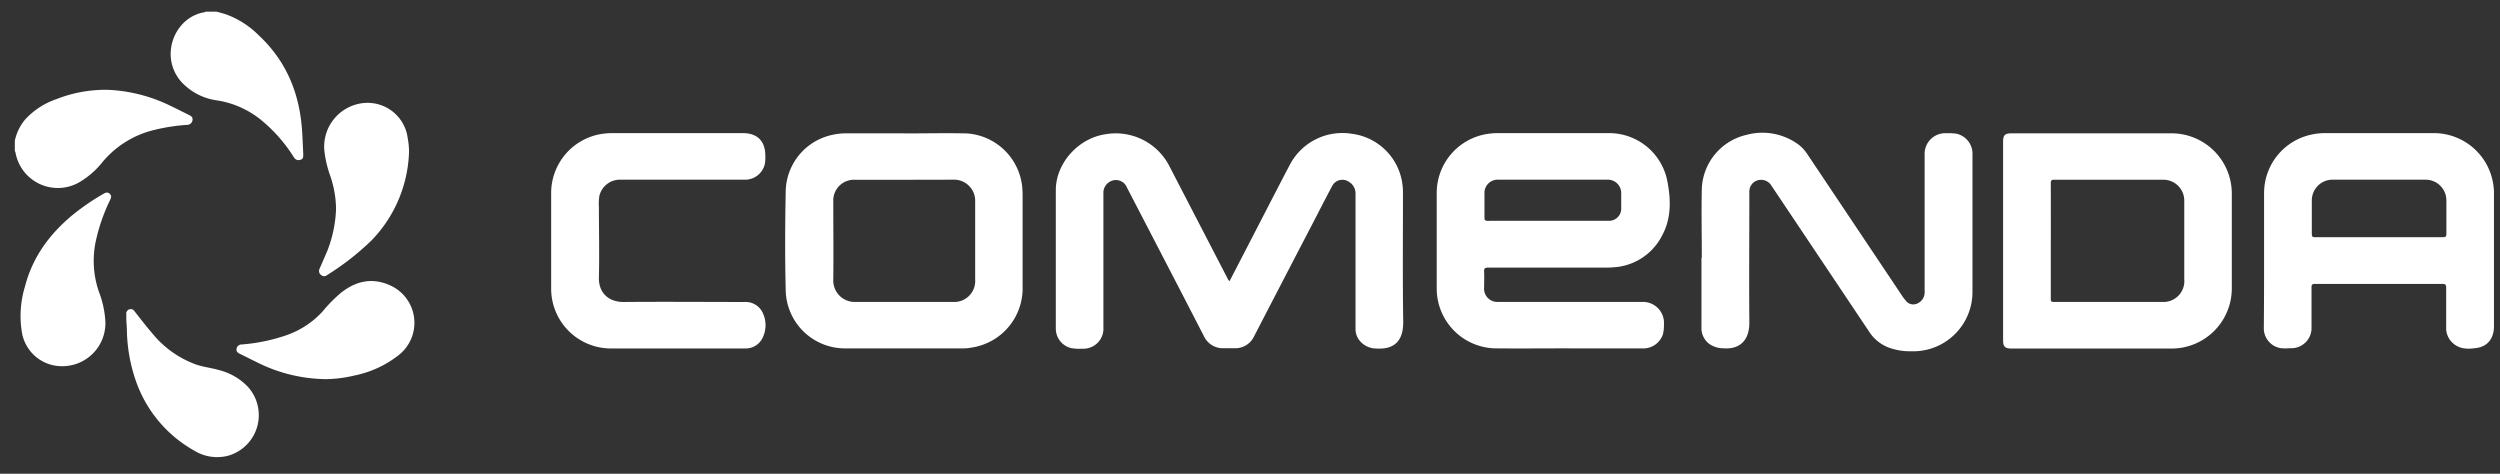
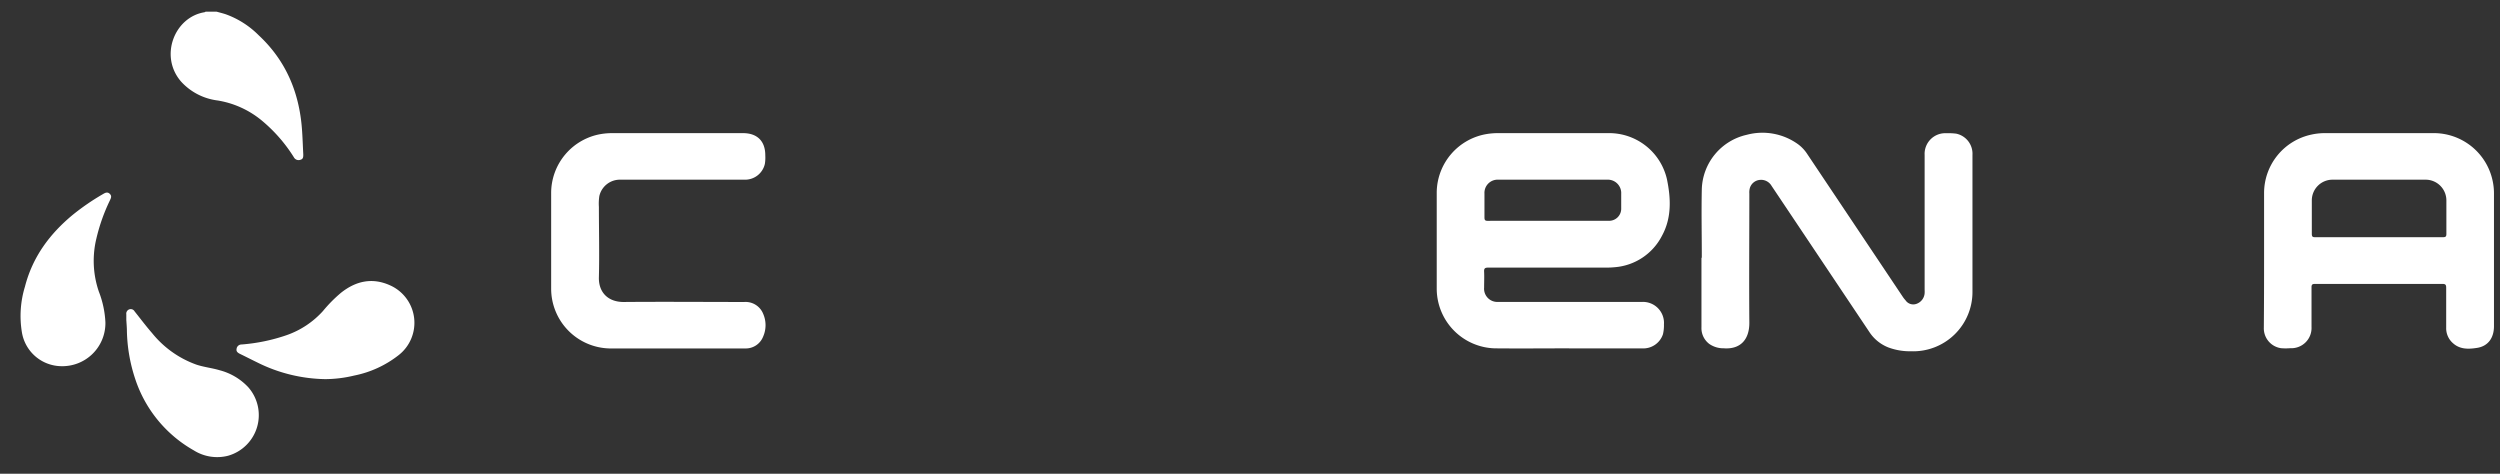
<svg xmlns="http://www.w3.org/2000/svg" id="Capa_1" data-name="Capa 1" viewBox="0 0 505.89 95.86">
  <rect x="0" y="0" width="505.89" height="95.86" fill="#333333" stroke="none" />
  <defs>
    <style>.cls-1{fill:#fff;}</style>
  </defs>
  <title>Sin título-1</title>
-   <path class="cls-1" d="M3,28.49a9.86,9.86,0,0,1,2.12-4.34,15.27,15.27,0,0,1,6.3-4.09,27,27,0,0,1,10.46-1.88,31.81,31.81,0,0,1,12.61,3.23c1.25.59,2.47,1.23,3.71,1.83.51.24.88.52.74,1.15a1.1,1.1,0,0,1-1.16.88,38.31,38.31,0,0,0-6.46,1,19.54,19.54,0,0,0-10.61,6.56,16.84,16.84,0,0,1-4.58,4,8.7,8.7,0,0,1-13-6A.86.86,0,0,0,3,30.56Z" />
  <path class="cls-1" d="M43.82,2.36c.61.17,1.23.32,1.84.52a18,18,0,0,1,6.69,4.26c5.5,5.12,8.19,11.54,8.75,18.94.13,1.72.18,3.45.27,5.17,0,.46,0,.92-.54,1.07a1.08,1.08,0,0,1-1.36-.49,31,31,0,0,0-6.57-7.5,18.69,18.69,0,0,0-8.88-4,12,12,0,0,1-7.34-3.78C32.16,11.41,35.3,3.46,41.37,2.48a.77.77,0,0,0,.24-.12Z" />
-   <path class="cls-1" d="M248.81,56.89l3.92-7.58c2.76-5.33,5.5-10.68,8.29-16a12,12,0,0,1,12.45-6.25A11.82,11.82,0,0,1,283.75,37a12.9,12.9,0,0,1,.15,2.06c0,8.67-.08,17.33.05,26,.05,3.5-1.42,5.76-5.55,5.46a4.35,4.35,0,0,1-3-1.29,3.78,3.78,0,0,1-1.1-2.47q0-.48,0-1,0-13.24,0-26.48A2.71,2.71,0,0,0,273,36.82a2.33,2.33,0,0,0-3.47.9c-1.29,2.41-2.53,4.85-3.79,7.28q-6,11.52-11.94,23a4.2,4.2,0,0,1-4.12,2.46c-.65,0-1.29,0-1.94,0A4.23,4.23,0,0,1,243.61,68l-4.13-8Q233.78,49,228.07,38a2.43,2.43,0,0,0-2.79-1.51,2.61,2.61,0,0,0-2,2.75v27a4.06,4.06,0,0,1-4.32,4.32,9,9,0,0,1-2.2-.12,4.05,4.05,0,0,1-3.11-3.91c0-9.36,0-18.71,0-28.07,0-5.37,4.47-10.41,9.9-11.27a12.2,12.2,0,0,1,13.2,6.66l11.62,22.43A1.48,1.48,0,0,0,248.81,56.89Z" />
  <path class="cls-1" d="M317.5,70.49c-5,0-10,.05-15,0a12.1,12.1,0,0,1-11.77-12V38.87a12.09,12.09,0,0,1,10.19-11.76,13.8,13.8,0,0,1,2.13-.17q11.16,0,22.32,0a12,12,0,0,1,11.94,9.3c.8,3.85,1,7.82-1,11.47a11.76,11.76,0,0,1-9.53,6.36,17.74,17.74,0,0,1-2.06.08c-7.86,0-15.72,0-23.57,0-.68,0-.87.19-.83.85.05,1.06,0,2.12,0,3.18a2.68,2.68,0,0,0,2.72,2.92c.25,0,.51,0,.76,0,9.47,0,18.94,0,28.41,0a4.25,4.25,0,0,1,4.5,4.53,7.84,7.84,0,0,1-.2,2,4.19,4.19,0,0,1-4.19,2.87H317.5Zm-4.17-25.81h12.16a2.45,2.45,0,0,0,2.57-2.55c0-1,0-1.93,0-2.9a2.71,2.71,0,0,0-2.85-2.87h-22a2.67,2.67,0,0,0-2.82,2.82c0,1.61,0,3.22,0,4.83,0,.55.16.69.7.68C305.14,44.67,309.23,44.68,313.33,44.68Z" />
-   <path class="cls-1" d="M405.34,48.67v-20c0-1.31.38-1.69,1.69-1.69q16.14,0,32.28,0a12.2,12.2,0,0,1,12.31,12.32q0,9.47,0,18.94a12.18,12.18,0,0,1-12.34,12.29H407.07c-1.35,0-1.73-.37-1.73-1.71Zm9.65,0c0,3.92,0,7.83,0,11.75,0,.42,0,.68.57.68,7.33,0,14.66,0,22,0A4.22,4.22,0,0,0,442,56.51c0-5.26,0-10.51,0-15.76a4.23,4.23,0,0,0-4.34-4.38c-7.32,0-14.65,0-22,0-.57,0-.67.19-.67.71C415,40.93,415,44.8,415,48.67Z" />
  <path class="cls-1" d="M458.15,52.39c0-4.42,0-8.84,0-13.27a12.09,12.09,0,0,1,9.56-11.88,12.57,12.57,0,0,1,2.8-.3q10.89,0,21.78,0A12.16,12.16,0,0,1,504.5,37.12a11.7,11.7,0,0,1,.17,2.13q0,13.38,0,26.75c0,2.4-1.21,4.06-3.44,4.4-1.67.26-3.42.34-4.84-.94A4,4,0,0,1,495,66.34c0-2.7,0-5.39,0-8.09,0-.57-.1-.8-.75-.8q-12.89,0-25.78,0c-.57,0-.73.15-.72.72,0,2.67,0,5.35,0,8a4.09,4.09,0,0,1-4.3,4.29,11.53,11.53,0,0,1-1.86,0,4.06,4.06,0,0,1-3.49-4.16C458.14,61.65,458.15,57,458.15,52.39ZM481.4,48c4.31,0,8.62,0,12.93,0,.52,0,.72-.11.71-.68,0-2.23,0-4.47,0-6.7a4.2,4.2,0,0,0-4.19-4.26q-9.43,0-18.87,0a4.19,4.19,0,0,0-4.17,4.26c0,2.23,0,4.47,0,6.7,0,.56.16.69.69.68C472.79,48,477.1,48,481.4,48Z" />
  <path class="cls-1" d="M344.37,52.17c0-4.63-.1-9.26,0-13.89a11.64,11.64,0,0,1,9.09-11,12.31,12.31,0,0,1,10.39,1.91,7.6,7.6,0,0,1,1.84,1.95L385,60a5.51,5.51,0,0,0,.59.76,1.89,1.89,0,0,0,2.26.71,2.46,2.46,0,0,0,1.61-2.13,5.3,5.3,0,0,0,0-.69c0-9.1,0-18.2,0-27.3a4.18,4.18,0,0,1,4.41-4.39,12,12,0,0,1,2,.09,4.15,4.15,0,0,1,3.27,4.3v17.9c0,3.22,0,6.45,0,9.67a12,12,0,0,1-12.47,12.16,12.4,12.4,0,0,1-4.59-.79,8.15,8.15,0,0,1-3.83-3.15L358.48,37.6a2.44,2.44,0,0,0-2.32-1.2A2.33,2.33,0,0,0,354.11,38a3.26,3.26,0,0,0-.12,1.16c0,8.73-.07,17.46,0,26.19,0,3.27-1.72,5.38-5.18,5.13a5,5,0,0,1-2.92-.88,4,4,0,0,1-1.59-3.36c0-2.23,0-4.47,0-6.7v-7.4Z" />
-   <path class="cls-1" d="M183,27c4.21,0,8.43-.1,12.64,0a12.06,12.06,0,0,1,11.2,10.72c.06.61.09,1.24.09,1.86V58A12.11,12.11,0,0,1,196.81,70.3a10.1,10.1,0,0,1-2,.2H171.13A12,12,0,0,1,159,59c-.17-6.83-.14-13.68,0-20.52a11.9,11.9,0,0,1,9.42-11.19,13.23,13.23,0,0,1,2.94-.31H183Zm0,9.38H173a4.19,4.19,0,0,0-4.38,4.39c0,5.28.06,10.55,0,15.83a4.33,4.33,0,0,0,4.38,4.5q9.95,0,19.9,0a4.23,4.23,0,0,0,4.43-4.52V40.86a4.28,4.28,0,0,0-4.53-4.5Z" />
  <path class="cls-1" d="M136.87,26.94h13.48c2.88,0,4.51,1.62,4.51,4.48a8.2,8.2,0,0,1-.08,1.72,4.1,4.1,0,0,1-4.12,3.22H125.57a4.27,4.27,0,0,0-4.29,3.31,10.2,10.2,0,0,0-.09,2.21c0,4.74.12,9.49,0,14.23-.08,3,1.8,5,5,5,8.13-.07,16.27,0,24.4,0a3.83,3.83,0,0,1,3.82,2.34,5.75,5.75,0,0,1,0,4.7,3.77,3.77,0,0,1-3.6,2.36c-2.67,0-5.35,0-8,0-6.5,0-13,0-19.49,0a12.1,12.1,0,0,1-11.79-12q0-9.78,0-19.56a12.11,12.11,0,0,1,10.11-11.83,14,14,0,0,1,2.34-.18Z" />
  <path class="cls-1" d="M65.79,76.72a31.75,31.75,0,0,1-13.63-3.33c-1.2-.58-2.38-1.19-3.58-1.77-.45-.22-.81-.49-.71-1a1,1,0,0,1,1-.91,36.34,36.34,0,0,0,9.16-1.9,17.76,17.76,0,0,0,7.33-4.88A28.06,28.06,0,0,1,69,59.25c3-2.39,6.35-3.16,10-1.48a8.3,8.3,0,0,1,1.57,14.17A21.31,21.31,0,0,1,71.66,76,25.58,25.58,0,0,1,65.79,76.72Z" />
-   <path class="cls-1" d="M82.77,30.71A26.91,26.91,0,0,1,75.23,48.6a53.07,53.07,0,0,1-9.07,7.08.89.89,0,0,1-1.14,0,1,1,0,0,1-.36-1.28c.51-1.16,1-2.3,1.51-3.48A25.49,25.49,0,0,0,68,42.26a21.19,21.19,0,0,0-1.27-6.95,22.15,22.15,0,0,1-1.1-4.9,8.86,8.86,0,0,1,7.69-9.53A8.19,8.19,0,0,1,82.51,28,14.89,14.89,0,0,1,82.77,30.71Z" />
  <path class="cls-1" d="M12.43,74.1a8.18,8.18,0,0,1-8-6.87A20.26,20.26,0,0,1,5.05,58c1.54-6,5-10.67,9.71-14.56a47.75,47.75,0,0,1,6-4.12c.46-.27.95-.58,1.45-.1s.21.92,0,1.39a37,37,0,0,0-2.69,7.59A19.17,19.17,0,0,0,20,59a19.62,19.62,0,0,1,1.33,6.25A8.71,8.71,0,0,1,12.43,74.1Z" />
  <path class="cls-1" d="M25.56,64.84c0-.41,0-.83,0-1.24a.92.92,0,0,1,.6-1,.89.89,0,0,1,1.07.4c1.18,1.48,2.32,3,3.55,4.41a20.29,20.29,0,0,0,8.95,6.37c1.55.52,3.19.68,4.75,1.15a12.1,12.1,0,0,1,5.74,3.41,8.54,8.54,0,0,1-4.06,13.88,8.87,8.87,0,0,1-6.92-1.07A25.89,25.89,0,0,1,27.4,76.8,32.85,32.85,0,0,1,25.68,67c0-.72-.07-1.43-.11-2.14Z" />
</svg>